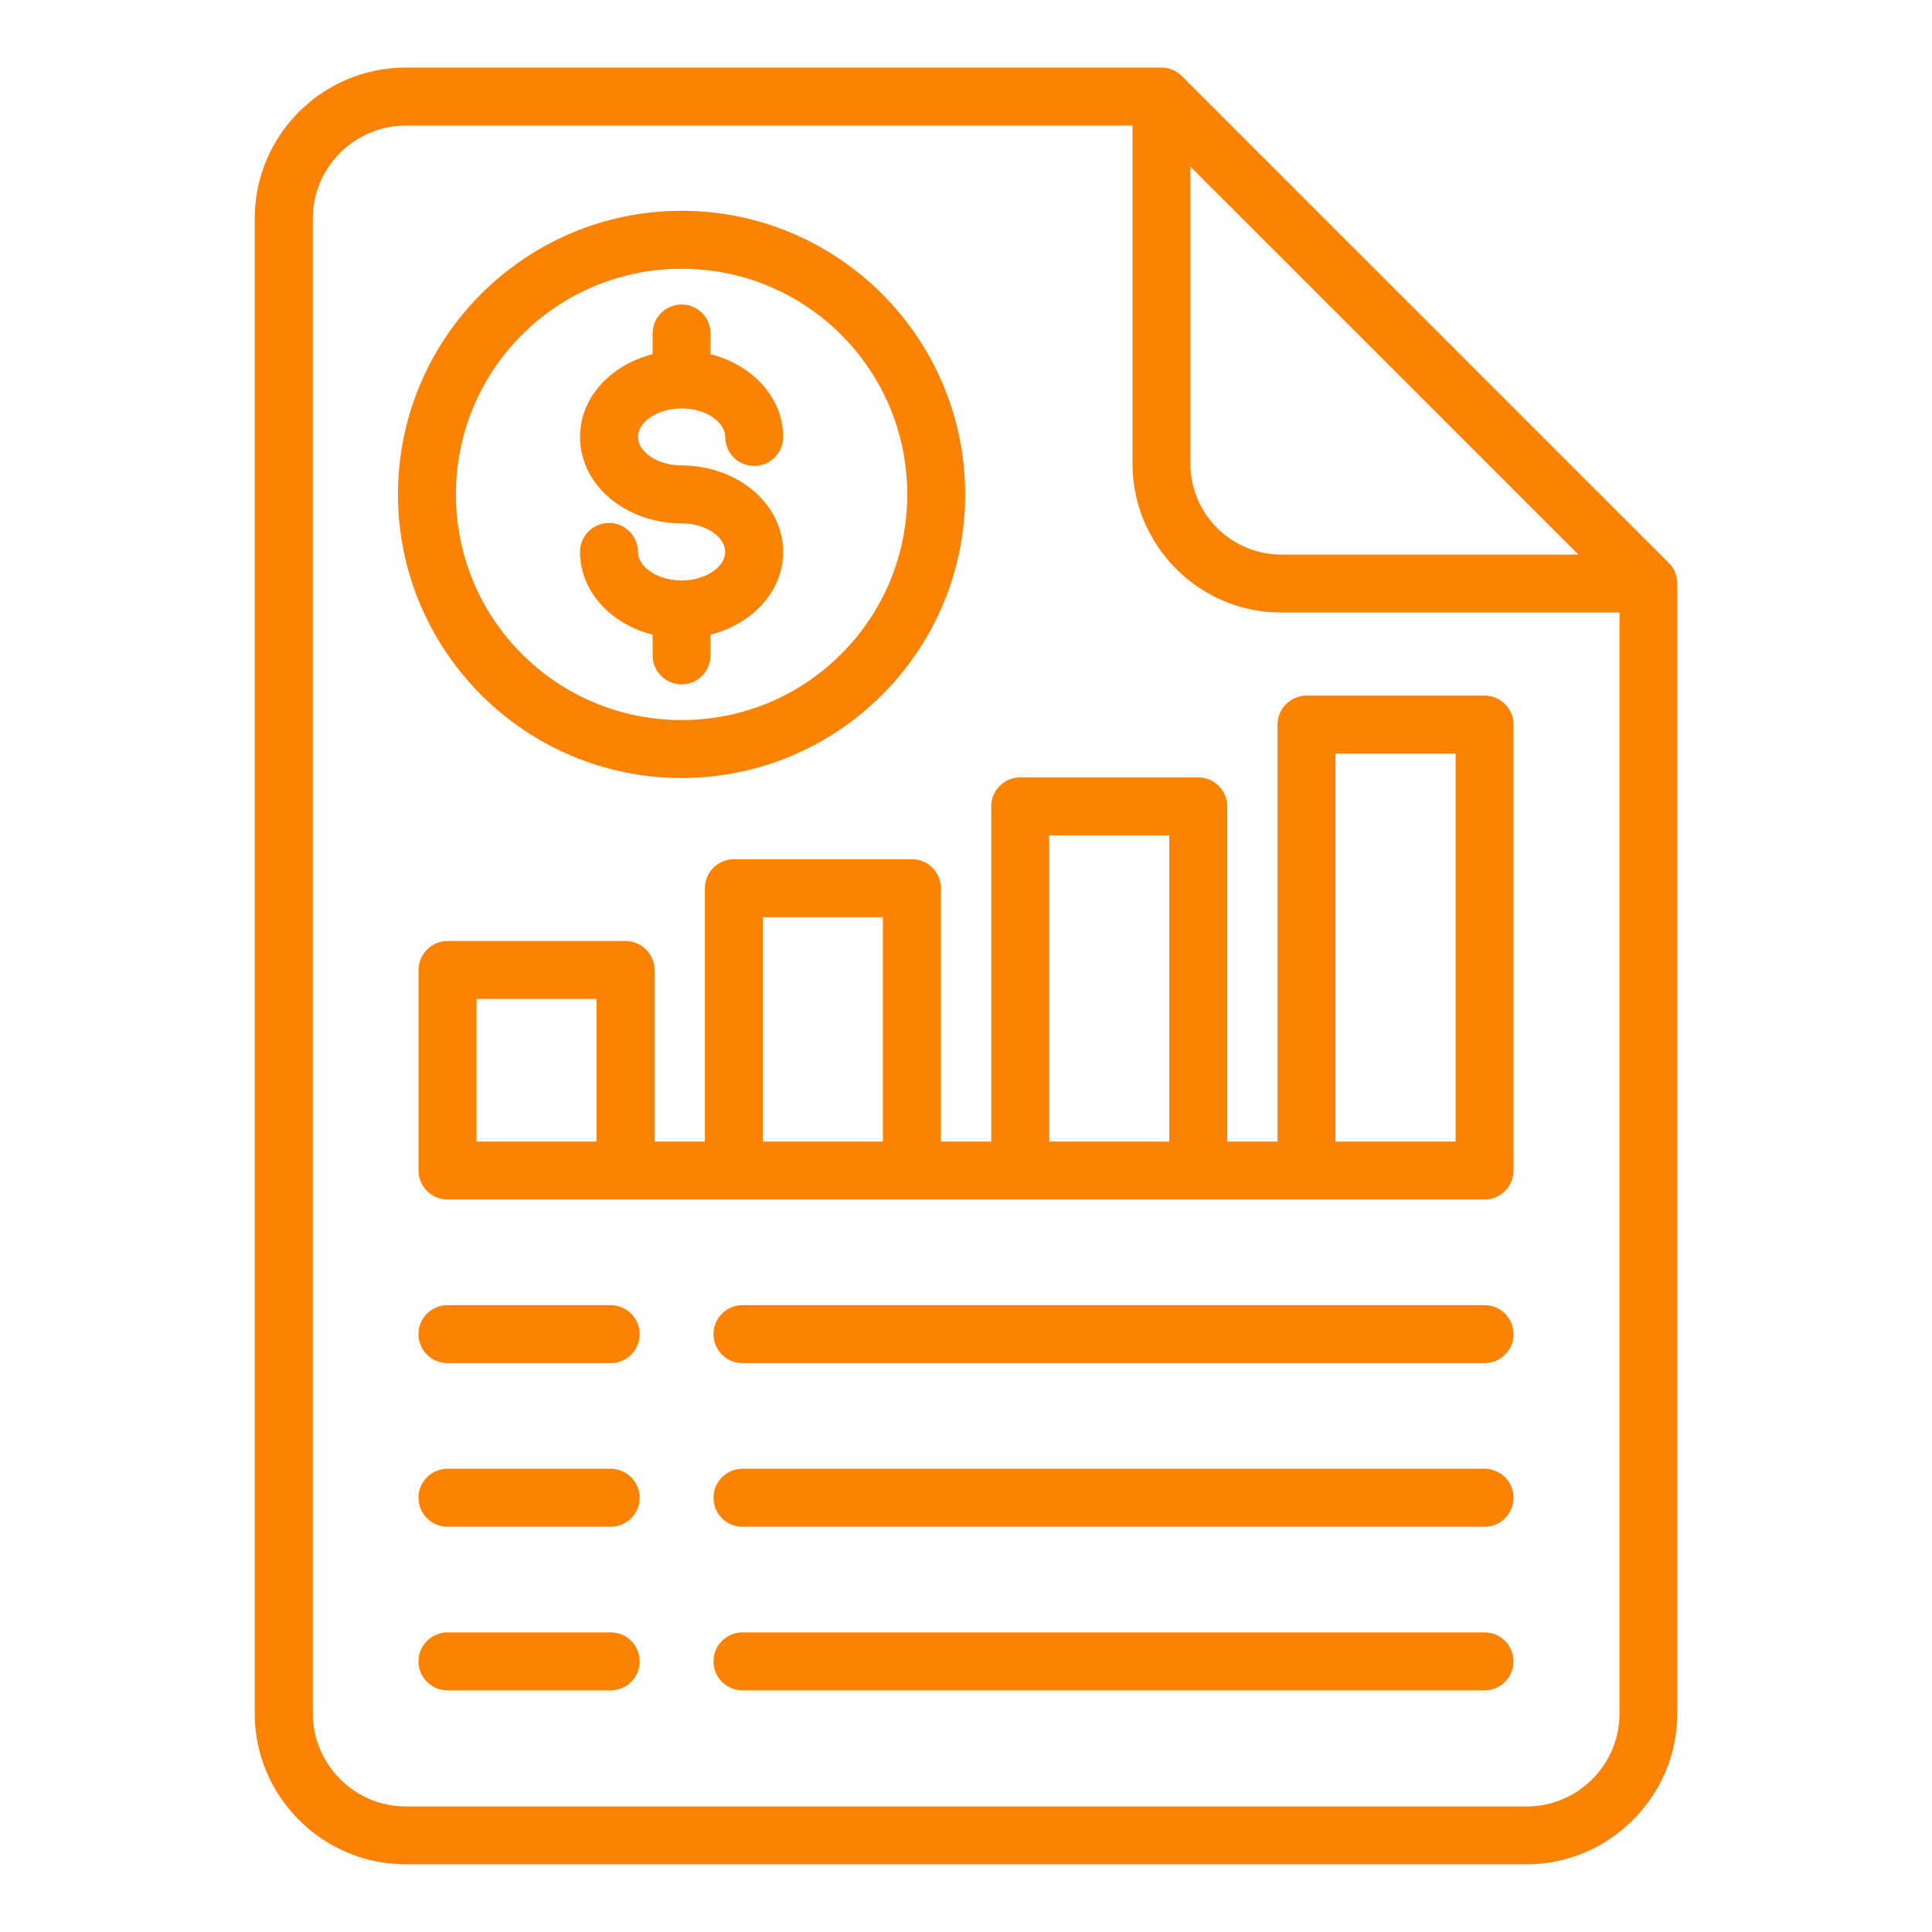
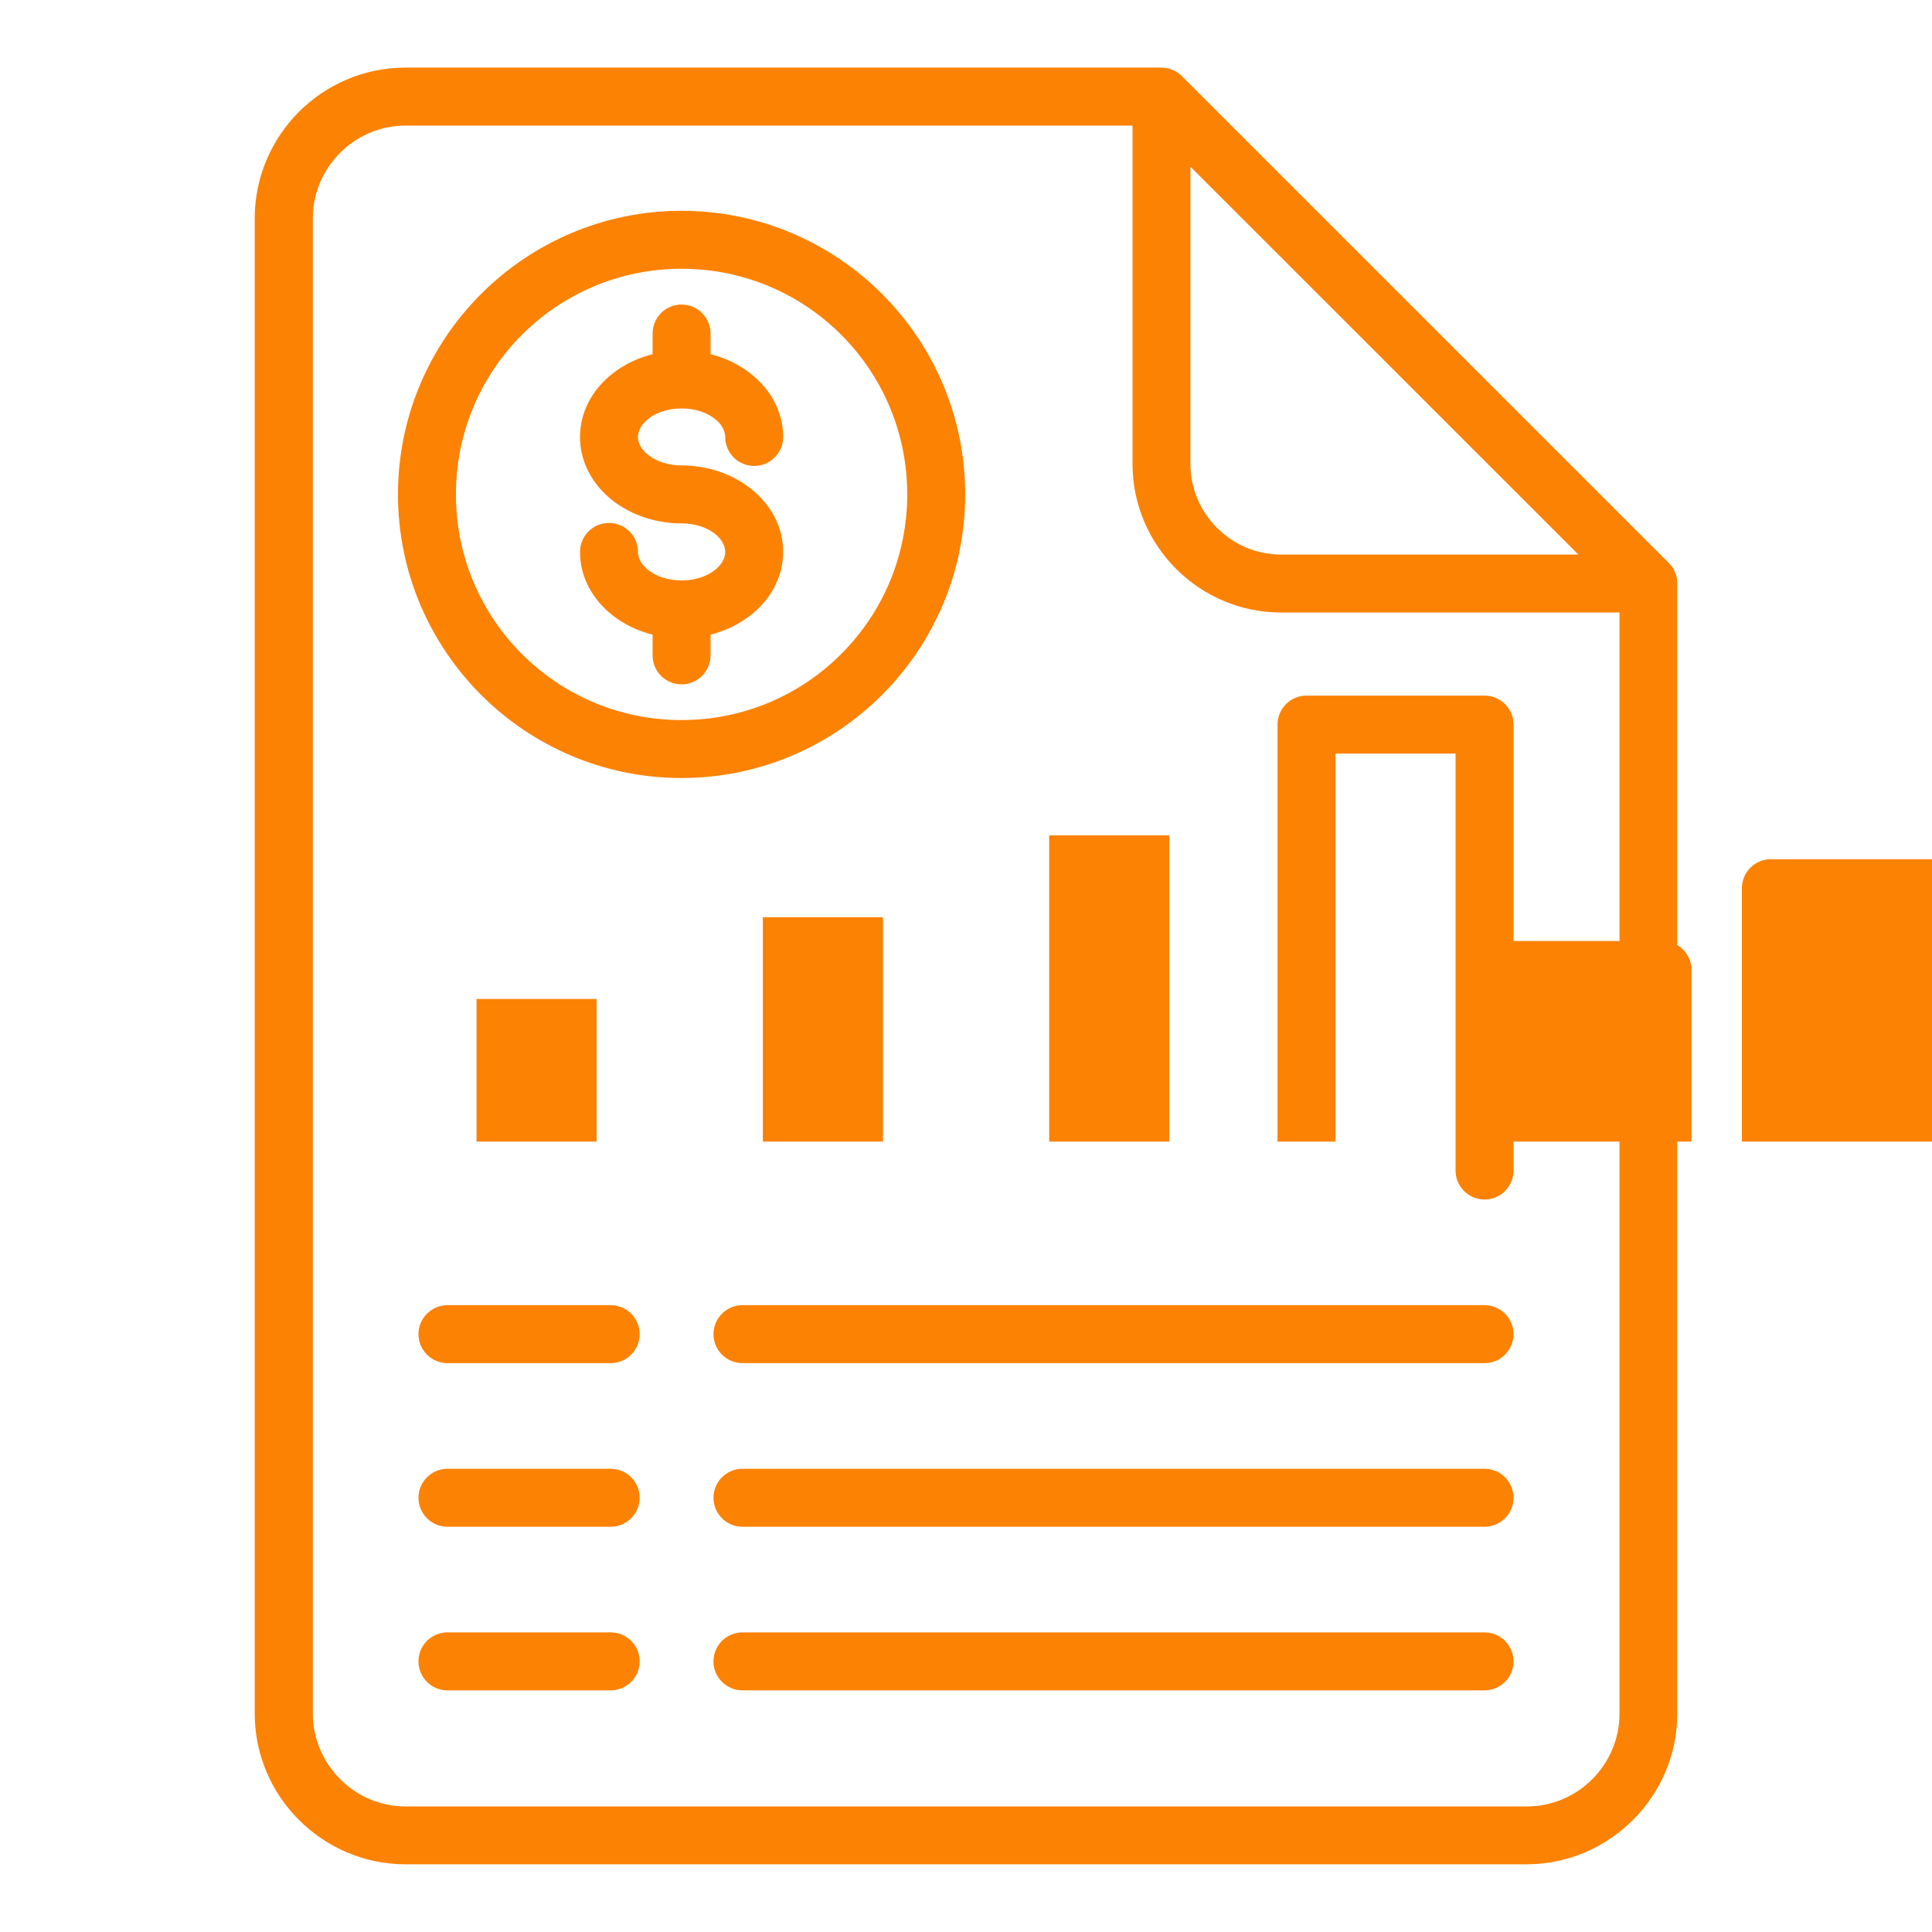
<svg xmlns="http://www.w3.org/2000/svg" width="1200pt" height="1200pt" viewBox="0 0 1200 1200">
-   <path d="m1041.8 362.44v701.9c0 25.688-10.547 49.078-27.516 66.047-17.016 17.016-40.453 27.562-66.141 27.562h-696.32c-25.688 0-49.125-10.547-66.094-27.516-16.969-16.875-27.516-40.359-27.516-66.094v-928.74c0-25.734 10.547-49.219 27.469-66.141 16.969-16.969 40.406-27.469 66.141-27.469h469.5c4.969 0 9.469 2.016 12.75 5.25l302.48 302.44c3.516 3.516 5.25 8.109 5.25 12.75zm-580.64 687.47c-9.938 0-18-8.062-18-18s8.062-18 18-18h460.92c9.938 0 18 8.062 18 18s-8.062 18-18 18zm-183.24 0c-9.938 0-18-8.062-18-18s8.062-18 18-18h101.39c9.938 0 18 8.062 18 18s-8.062 18-18 18zm183.24-101.62c-9.938 0-18-8.062-18-18s8.062-18 18-18h460.92c9.938 0 18 8.062 18 18s-8.062 18-18 18zm-183.24 0c-9.938 0-18-8.062-18-18s8.062-18 18-18h101.39c9.938 0 18 8.062 18 18s-8.062 18-18 18zm183.24-101.62c-9.938 0-18-8.062-18-18s8.062-18 18-18h460.92c9.938 0 18 8.062 18 18s-8.062 18-18 18zm-183.24 0c-9.938 0-18-8.062-18-18s8.062-18 18-18h101.39c9.938 0 18 8.062 18 18s-8.062 18-18 18zm515.58-137.63v-258.98c0-9.938 8.062-18 18-18h110.58c9.938 0 18 8.062 18 18v276.98c0 9.938-8.062 18-18 18h-644.11c-9.938 0-18-8.062-18-18v-124.55c0-9.938 8.062-18 18-18h110.58c9.938 0 18 8.062 18 18v106.55h31.266v-157.36c0-9.938 8.062-18 18-18h110.58c9.938 0 18 8.062 18 18v157.36h31.266v-208.18c0-9.938 8.062-18 18-18h110.58c9.938 0 18 8.062 18 18v208.18zm110.58 0v-240.98h-74.578v240.98zm-177.84 0v-190.18h-74.578v190.18zm-177.84 0v-139.36h-74.578v139.36zm-177.84 0v-88.547h-74.578v88.547zm52.781-578.11c48.562 0 92.578 19.734 124.5 51.609l0.094 0.094c31.828 31.922 51.562 75.891 51.562 124.45s-19.734 92.578-51.609 124.5l-0.094 0.094c-31.922 31.828-75.891 51.562-124.45 51.562s-92.578-19.734-124.5-51.609l-0.094-0.094c-31.828-31.922-51.562-75.891-51.562-124.45s19.734-92.578 51.609-124.5l0.094-0.094c31.922-31.828 75.891-51.562 124.45-51.562zm99.141 77.016c-25.312-25.359-60.375-41.016-99.141-41.016-38.719 0-73.781 15.656-99.094 40.969-25.406 25.359-41.062 60.422-41.062 99.188 0 38.766 15.656 73.828 40.969 99.094 25.359 25.406 60.422 41.062 99.188 41.062s73.828-15.656 99.094-40.969c25.406-25.359 41.062-60.422 41.062-99.188 0-38.766-15.656-73.828-41.016-99.141zm-81.141 186.28v12.844c0 9.938-8.062 18-18 18s-18-8.062-18-18v-12.844c-9.469-2.391-18-6.609-24.984-12.141-12.422-9.844-20.109-23.719-20.109-39.281 0-9.938 8.062-18 18-18s18 8.062 18 18c0 4.125 2.438 8.109 6.328 11.203 4.969 3.938 12.141 6.422 20.297 6.516h0.938c8.156-0.094 15.328-2.578 20.297-6.516 3.891-3.094 6.328-7.078 6.328-11.203 0-4.078-2.438-8.109-6.328-11.203-5.062-4.031-12.422-6.516-20.766-6.516-16.547 0-31.828-5.531-43.078-14.391-12.328-9.844-20.016-23.719-20.016-39.281s7.688-29.484 20.109-39.281c6.984-5.531 15.516-9.75 24.984-12.141v-12.844c0-9.938 8.062-18 18-18s18 8.062 18 18v12.844c9.469 2.391 18 6.609 24.984 12.141 12.422 9.844 20.109 23.719 20.109 39.281 0 9.938-8.062 18-18 18s-18-8.062-18-18c0-4.125-2.438-8.109-6.328-11.203-4.969-3.938-12.141-6.422-20.297-6.516h-0.938c-8.156 0.094-15.328 2.578-20.297 6.516-3.891 3.094-6.328 7.078-6.328 11.203s2.438 8.109 6.328 11.156c5.156 4.031 12.469 6.516 20.766 6.516 16.547 0 31.781 5.531 42.984 14.391 12.422 9.844 20.109 23.719 20.109 39.281 0 15.609-7.688 29.484-20.109 39.281-6.984 5.531-15.562 9.75-24.984 12.141zm564.52-13.781h-210.14c-25.406 0-48.516-10.359-65.203-27.094-16.688-16.688-27.094-39.844-27.094-65.203v-210.14h-451.5c-15.844 0-30.281 6.516-40.688 16.922-10.453 10.453-16.922 24.844-16.922 40.688v928.74c0 15.797 6.516 30.234 16.969 40.688 10.406 10.5 24.844 16.969 40.688 16.969h696.32c15.844 0 30.281-6.469 40.688-16.922 10.453-10.453 16.922-24.891 16.922-40.688v-683.9zm-266.48-276.98v184.69c0 15.469 6.375 29.578 16.547 39.75 10.172 10.172 24.281 16.547 39.75 16.547h184.69l-241.03-240.98z" fill="#fc8204" />
+   <path d="m1041.8 362.44v701.9c0 25.688-10.547 49.078-27.516 66.047-17.016 17.016-40.453 27.562-66.141 27.562h-696.32c-25.688 0-49.125-10.547-66.094-27.516-16.969-16.875-27.516-40.359-27.516-66.094v-928.74c0-25.734 10.547-49.219 27.469-66.141 16.969-16.969 40.406-27.469 66.141-27.469h469.5c4.969 0 9.469 2.016 12.75 5.25l302.48 302.44c3.516 3.516 5.25 8.109 5.25 12.75zm-580.64 687.47c-9.938 0-18-8.062-18-18s8.062-18 18-18h460.92c9.938 0 18 8.062 18 18s-8.062 18-18 18zm-183.24 0c-9.938 0-18-8.062-18-18s8.062-18 18-18h101.39c9.938 0 18 8.062 18 18s-8.062 18-18 18zm183.24-101.62c-9.938 0-18-8.062-18-18s8.062-18 18-18h460.92c9.938 0 18 8.062 18 18s-8.062 18-18 18zm-183.24 0c-9.938 0-18-8.062-18-18s8.062-18 18-18h101.39c9.938 0 18 8.062 18 18s-8.062 18-18 18zm183.24-101.62c-9.938 0-18-8.062-18-18s8.062-18 18-18h460.92c9.938 0 18 8.062 18 18s-8.062 18-18 18zm-183.24 0c-9.938 0-18-8.062-18-18s8.062-18 18-18h101.39c9.938 0 18 8.062 18 18s-8.062 18-18 18zm515.58-137.63v-258.98c0-9.938 8.062-18 18-18h110.58c9.938 0 18 8.062 18 18v276.98c0 9.938-8.062 18-18 18c-9.938 0-18-8.062-18-18v-124.55c0-9.938 8.062-18 18-18h110.58c9.938 0 18 8.062 18 18v106.55h31.266v-157.36c0-9.938 8.062-18 18-18h110.58c9.938 0 18 8.062 18 18v157.36h31.266v-208.18c0-9.938 8.062-18 18-18h110.58c9.938 0 18 8.062 18 18v208.18zm110.58 0v-240.98h-74.578v240.98zm-177.84 0v-190.18h-74.578v190.18zm-177.84 0v-139.36h-74.578v139.36zm-177.84 0v-88.547h-74.578v88.547zm52.781-578.11c48.562 0 92.578 19.734 124.5 51.609l0.094 0.094c31.828 31.922 51.562 75.891 51.562 124.45s-19.734 92.578-51.609 124.5l-0.094 0.094c-31.922 31.828-75.891 51.562-124.45 51.562s-92.578-19.734-124.5-51.609l-0.094-0.094c-31.828-31.922-51.562-75.891-51.562-124.45s19.734-92.578 51.609-124.5l0.094-0.094c31.922-31.828 75.891-51.562 124.45-51.562zm99.141 77.016c-25.312-25.359-60.375-41.016-99.141-41.016-38.719 0-73.781 15.656-99.094 40.969-25.406 25.359-41.062 60.422-41.062 99.188 0 38.766 15.656 73.828 40.969 99.094 25.359 25.406 60.422 41.062 99.188 41.062s73.828-15.656 99.094-40.969c25.406-25.359 41.062-60.422 41.062-99.188 0-38.766-15.656-73.828-41.016-99.141zm-81.141 186.28v12.844c0 9.938-8.062 18-18 18s-18-8.062-18-18v-12.844c-9.469-2.391-18-6.609-24.984-12.141-12.422-9.844-20.109-23.719-20.109-39.281 0-9.938 8.062-18 18-18s18 8.062 18 18c0 4.125 2.438 8.109 6.328 11.203 4.969 3.938 12.141 6.422 20.297 6.516h0.938c8.156-0.094 15.328-2.578 20.297-6.516 3.891-3.094 6.328-7.078 6.328-11.203 0-4.078-2.438-8.109-6.328-11.203-5.062-4.031-12.422-6.516-20.766-6.516-16.547 0-31.828-5.531-43.078-14.391-12.328-9.844-20.016-23.719-20.016-39.281s7.688-29.484 20.109-39.281c6.984-5.531 15.516-9.75 24.984-12.141v-12.844c0-9.938 8.062-18 18-18s18 8.062 18 18v12.844c9.469 2.391 18 6.609 24.984 12.141 12.422 9.844 20.109 23.719 20.109 39.281 0 9.938-8.062 18-18 18s-18-8.062-18-18c0-4.125-2.438-8.109-6.328-11.203-4.969-3.938-12.141-6.422-20.297-6.516h-0.938c-8.156 0.094-15.328 2.578-20.297 6.516-3.891 3.094-6.328 7.078-6.328 11.203s2.438 8.109 6.328 11.156c5.156 4.031 12.469 6.516 20.766 6.516 16.547 0 31.781 5.531 42.984 14.391 12.422 9.844 20.109 23.719 20.109 39.281 0 15.609-7.688 29.484-20.109 39.281-6.984 5.531-15.562 9.75-24.984 12.141zm564.52-13.781h-210.14c-25.406 0-48.516-10.359-65.203-27.094-16.688-16.688-27.094-39.844-27.094-65.203v-210.14h-451.5c-15.844 0-30.281 6.516-40.688 16.922-10.453 10.453-16.922 24.844-16.922 40.688v928.74c0 15.797 6.516 30.234 16.969 40.688 10.406 10.5 24.844 16.969 40.688 16.969h696.32c15.844 0 30.281-6.469 40.688-16.922 10.453-10.453 16.922-24.891 16.922-40.688v-683.9zm-266.48-276.98v184.69c0 15.469 6.375 29.578 16.547 39.75 10.172 10.172 24.281 16.547 39.75 16.547h184.69l-241.03-240.98z" fill="#fc8204" />
</svg>